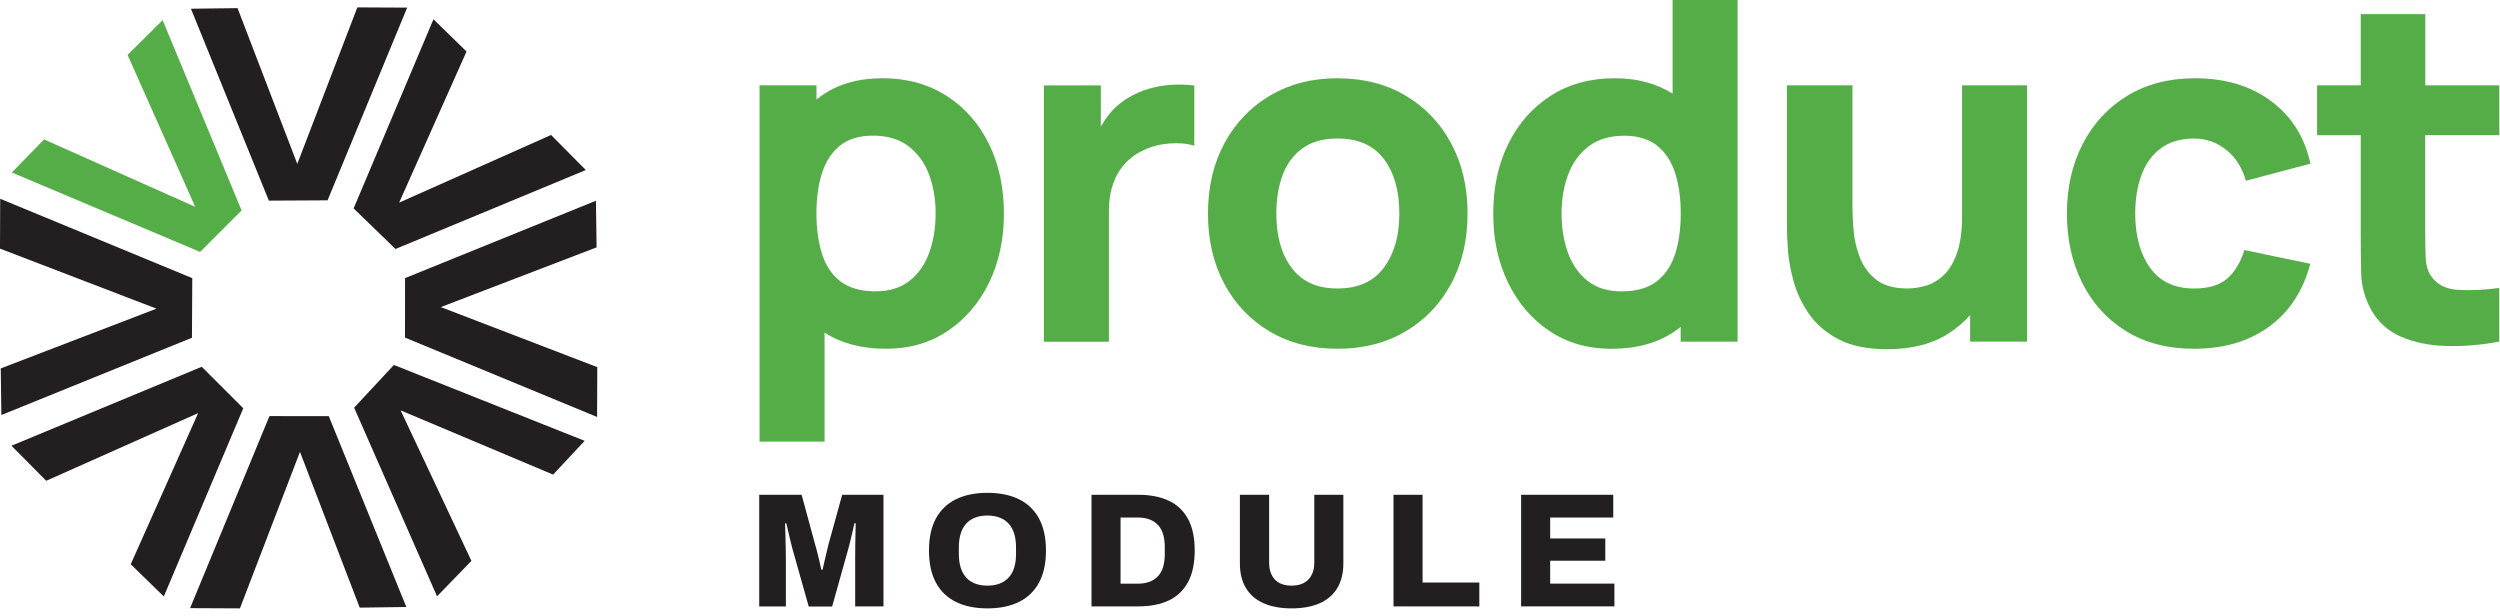
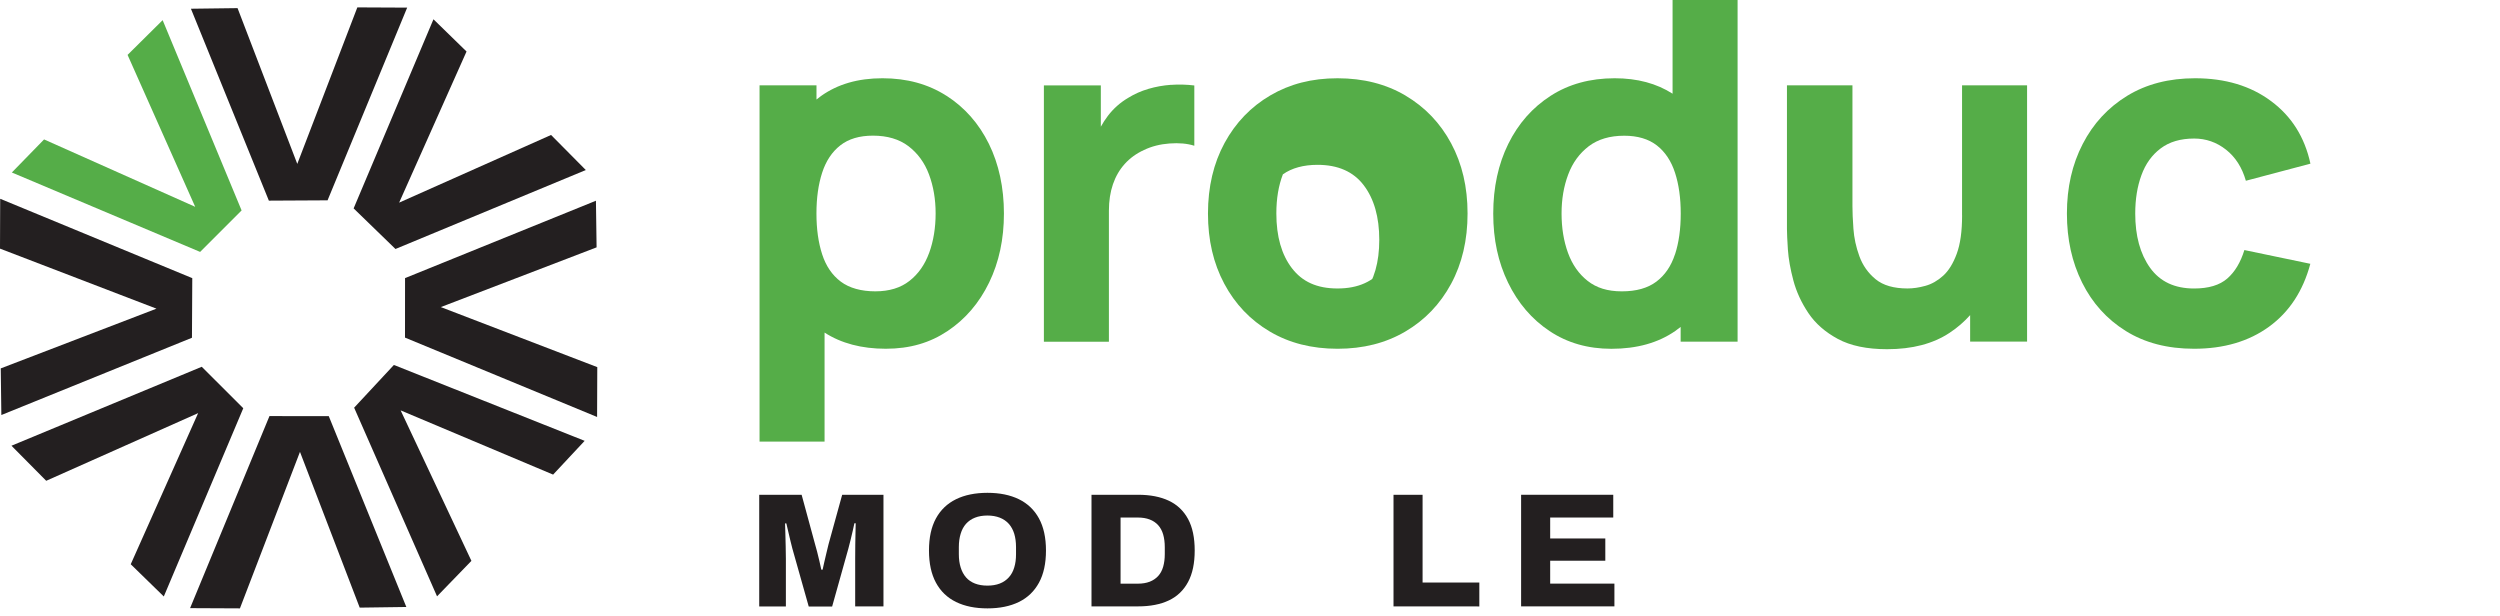
<svg xmlns="http://www.w3.org/2000/svg" fill="none" height="65" viewBox="0 0 264 65" width="264">
  <path d="m80.174 64.038v-11.79h4.478l1.427 5.253c.059.181.128.432.206.746.078.314.162.642.24.986s.147.652.206.927h.137c.044-.216.103-.476.172-.78.069-.304.142-.623.226-.961.078-.338.152-.647.226-.937l1.442-5.233h4.36v11.79h-2.987v-5.027c0-.49 0-.991.01-1.491.005-.505.015-.961.025-1.373.01-.412.019-.711.019-.893h-.137c-.034.172-.088.422-.162.746-.073.329-.157.662-.24 1.015-.083.353-.162.647-.231.902l-1.717 6.131h-2.472l-1.731-6.131c-.059-.231-.128-.505-.206-.824-.078-.319-.157-.647-.231-.981-.073-.334-.142-.613-.196-.839h-.137c.01.299.025.662.034 1.089s.025.873.034 1.339.02.902.02 1.314v5.027h-2.801z" fill="#231f20" />
  <path d="m104.275 64.245c-1.294 0-2.398-.226-3.32-.677s-1.628-1.128-2.119-2.035c-.49-.902-.736-2.035-.736-3.399 0-1.363.245-2.492.736-3.389.49-.897 1.197-1.574 2.119-2.026s2.031-.677 3.32-.677c1.29 0 2.399.226 3.321.677s1.628 1.128 2.119 2.026c.49.897.74 2.03.74 3.389 0 1.359-.245 2.496-.74 3.399-.491.902-1.197 1.584-2.119 2.035s-2.031.677-3.321.677zm0-2.403c.491 0 .927-.074 1.305-.221.378-.147.697-.368.952-.652.26-.284.451-.633.573-1.05.128-.412.187-.873.187-1.388v-.755c0-.525-.064-.996-.187-1.408-.127-.412-.318-.76-.573-1.05-.255-.284-.574-.505-.952-.652s-.814-.226-1.305-.226c-.49 0-.941.074-1.319.226-.377.147-.691.368-.947.652-.25.284-.441.633-.563 1.05-.128.412-.192.883-.192 1.408v.755c0 .515.064.981.192 1.388.127.412.313.76.563 1.05.251.289.57.505.947.652.378.147.819.221 1.319.221z" fill="#231f20" />
  <path d="m115.262 64.038v-11.79h4.924c1.28 0 2.364.211 3.252.633.887.422 1.559 1.069 2.025 1.932s.697 1.972.697 3.32c0 1.349-.231 2.447-.697 3.32s-1.138 1.525-2.025 1.947c-.888.422-1.972.633-3.252.633h-4.924zm3.07-2.403h1.82c.48 0 .897-.069 1.255-.206.353-.137.652-.338.893-.598.24-.265.417-.589.53-.981.112-.388.171-.834.171-1.339v-.721c0-.515-.059-.966-.171-1.354-.113-.388-.29-.716-.53-.981-.241-.265-.54-.466-.893-.598-.353-.137-.775-.206-1.255-.206h-1.82z" fill="#231f20" />
-   <path d="m136.39 64.245c-1.133 0-2.109-.176-2.928-.53-.819-.353-1.447-.888-1.878-1.594-.437-.711-.652-1.589-.652-2.644v-7.229h3.089v7.156c0 .755.201 1.349.599 1.785.402.436.991.652 1.765.652.775 0 1.374-.216 1.786-.652s.618-1.03.618-1.785v-7.156h3.07v7.229c0 1.054-.216 1.932-.652 2.644-.437.711-1.06 1.241-1.869 1.594-.814.353-1.795.53-2.953.53z" fill="#231f20" />
  <path d="m147.155 64.038v-11.79h3.07v9.27h5.993v2.521z" fill="#231f20" />
  <path d="m160.629 64.038v-11.79h9.731v2.403h-6.661v2.212h5.822v2.349h-5.822v2.418h6.783v2.403h-9.853z" fill="#231f20" />
  <path d="m99.949 10.118c-1.923-1.236-4.179-1.854-6.763-1.854s-4.738.628-6.489 1.878c-.162.118-.319.24-.476.368v-1.496h-6.013v37.618h6.866v-11.511c1.756 1.133 3.909 1.707 6.464 1.707 2.555 0 4.669-.628 6.538-1.878 1.868-1.251 3.33-2.958 4.375-5.111 1.044-2.153 1.564-4.586 1.564-7.293s-.529-5.209-1.589-7.357c-1.059-2.148-2.55-3.835-4.473-5.076zm-1.829 16.577c-.451 1.246-1.143 2.236-2.079 2.967-.937.736-2.138 1.103-3.61 1.103s-2.737-.343-3.644-1.025c-.907-.682-1.565-1.643-1.967-2.884-.402-1.241-.603-2.673-.603-4.311s.201-3.075.603-4.311c.402-1.236 1.04-2.197 1.918-2.884s2.026-1.025 3.448-1.025c1.52 0 2.771.373 3.747 1.113.976.746 1.702 1.736 2.168 2.982.466 1.246.701 2.619.701 4.12s-.226 2.904-.677 4.149z" fill="#55ad48" />
  <path d="m123.658 8.956c-.819.059-1.614.201-2.379.427-.77.226-1.476.539-2.129.942-.853.5-1.569 1.138-2.153 1.903-.279.363-.525.75-.75 1.153v-4.36h-6.013v27.063h6.866v-13.831c0-1.035.143-1.967.427-2.796.284-.829.701-1.545 1.251-2.153.549-.608 1.226-1.099 2.03-1.466.8-.383 1.697-.613 2.693-.687.995-.073 1.868 0 2.619.24v-6.366c-.819-.098-1.638-.123-2.457-.064z" fill="#55ad48" />
-   <path d="m148.426 10.094c-2.064-1.221-4.458-1.829-7.18-1.829s-5.037.603-7.092 1.805c-2.055 1.202-3.668 2.879-4.836 5.022-1.167 2.148-1.756 4.63-1.756 7.455s.574 5.258 1.717 7.406c1.143 2.148 2.742 3.83 4.797 5.047 2.055 1.221 4.443 1.829 7.165 1.829s5.091-.603 7.156-1.815c2.065-1.212 3.674-2.889 4.836-5.037s1.741-4.625 1.741-7.43-.579-5.258-1.731-7.406c-1.153-2.148-2.762-3.83-4.821-5.047zm-2.28 18.152c-1.079 1.476-2.712 2.217-4.9 2.217-2.187 0-3.727-.716-4.821-2.143-1.094-1.427-1.643-3.355-1.643-5.778 0-1.569.231-2.948.692-4.135s1.167-2.114 2.118-2.781c.952-.667 2.173-1.001 3.659-1.001 2.153 0 3.782.716 4.875 2.153 1.094 1.437 1.643 3.36 1.643 5.763s-.539 4.223-1.613 5.699z" fill="#55ad48" />
+   <path d="m148.426 10.094c-2.064-1.221-4.458-1.829-7.18-1.829s-5.037.603-7.092 1.805c-2.055 1.202-3.668 2.879-4.836 5.022-1.167 2.148-1.756 4.63-1.756 7.455s.574 5.258 1.717 7.406c1.143 2.148 2.742 3.83 4.797 5.047 2.055 1.221 4.443 1.829 7.165 1.829s5.091-.603 7.156-1.815c2.065-1.212 3.674-2.889 4.836-5.037s1.741-4.625 1.741-7.43-.579-5.258-1.731-7.406c-1.153-2.148-2.762-3.83-4.821-5.047zm-2.28 18.152c-1.079 1.476-2.712 2.217-4.9 2.217-2.187 0-3.727-.716-4.821-2.143-1.094-1.427-1.643-3.355-1.643-5.778 0-1.569.231-2.948.692-4.135c.952-.667 2.173-1.001 3.659-1.001 2.153 0 3.782.716 4.875 2.153 1.094 1.437 1.643 3.36 1.643 5.763s-.539 4.223-1.613 5.699z" fill="#55ad48" />
  <path d="m176.627 9.897c-1.687-1.084-3.722-1.633-6.116-1.633-2.589 0-4.845.618-6.763 1.854-1.922 1.236-3.414 2.928-4.473 5.076s-1.589 4.6-1.589 7.357c0 2.756.52 5.135 1.565 7.293 1.044 2.153 2.501 3.86 4.374 5.111 1.874 1.251 4.052 1.878 6.538 1.878 2.688 0 4.934-.628 6.739-1.878.196-.137.388-.284.574-.432v1.56h6.013v-36.083h-6.866v9.902zm.251 16.96c-.403 1.236-1.055 2.197-1.967 2.884-.912.687-2.124 1.025-3.644 1.025-1.521 0-2.673-.368-3.61-1.103s-1.628-1.726-2.08-2.967c-.451-1.246-.676-2.629-.676-4.149s.235-2.879.701-4.12c.466-1.246 1.192-2.236 2.168-2.982.976-.741 2.227-1.113 3.747-1.113 1.417 0 2.57.343 3.448 1.025.878.687 1.515 1.648 1.917 2.884.403 1.236.604 2.673.604 4.311s-.201 3.075-.604 4.311z" fill="#55ad48" />
  <path d="m207.197 22.747c0 1.673-.186 3.021-.564 4.046-.377 1.025-.858 1.805-1.442 2.33-.583.525-1.211.883-1.878 1.064-.667.186-1.295.275-1.879.275-1.451 0-2.574-.324-3.369-.976s-1.363-1.462-1.717-2.433c-.353-.966-.559-1.932-.627-2.894-.069-.961-.103-1.751-.103-2.369v-12.781h-6.916v15.184c0 .451.035 1.167.098 2.153.069.986.26 2.075.579 3.271s.849 2.344 1.589 3.448c.741 1.103 1.78 2.011 3.119 2.732 1.334.716 3.066 1.079 5.189 1.079 2.659 0 4.856-.574 6.602-1.731.819-.539 1.54-1.167 2.168-1.869v2.796h6.013v-27.063h-6.867v13.733z" fill="#55ad48" />
  <path d="m228.169 15.67c.918-.692 2.095-1.04 3.532-1.04 1.25 0 2.373.392 3.369 1.177.996.785 1.692 1.878 2.094 3.281l6.818-1.805c-.604-2.791-1.982-4.993-4.15-6.601-2.163-1.614-4.84-2.418-8.033-2.418-2.757 0-5.145.618-7.166 1.854-2.02 1.236-3.59 2.933-4.698 5.086-1.114 2.153-1.668 4.601-1.668 7.342s.535 5.135 1.604 7.293c1.069 2.153 2.604 3.86 4.61 5.111s4.409 1.878 7.215 1.878c3.139 0 5.777-.775 7.916-2.33 2.138-1.555 3.59-3.767 4.36-6.641l-6.965-1.452c-.402 1.305-1 2.305-1.805 3.006-.804.701-1.971 1.054-3.506 1.054-2.055 0-3.605-.731-4.65-2.192-1.044-1.462-1.564-3.369-1.564-5.724 0-1.506.215-2.854.652-4.046.432-1.192 1.108-2.138 2.031-2.83z" fill="#55ad48" />
-   <path d="m263.929 14.277v-5.263h-7.818v-7.519h-6.817v7.519h-4.61v5.263h4.61v10.324c0 1.619.015 3.07.049 4.345s.382 2.536 1.054 3.772c.736 1.319 1.81 2.276 3.218 2.869 1.412.594 3.016.912 4.811.952 1.795.039 3.629-.113 5.498-.466v-5.665c-1.604.216-3.065.284-4.385.201-1.319-.083-2.28-.603-2.883-1.555-.319-.5-.491-1.172-.515-2.016-.025-.844-.04-1.79-.04-2.845v-9.922h7.818z" fill="#55ad48" />
  <g fill="#231f20">
    <path d="m37.735.78-6.342 16.528-6.307-16.45-4.924.064 8.23 20.266 6.199-.034 8.406-20.349z" />
    <path d="m41.762 26.293 20.099-8.338-3.669-3.703-16.043 7.146 7.117-15.959-3.492-3.404-8.431 19.971z" />
    <path d="m42.768 35.651 20.285 8.382.02-5.263-16.523-6.342 16.45-6.307-.069-4.924-20.158 8.171z" />
    <path d="m41.595 38.54-4.198 4.512 8.755 19.922 3.629-3.747-7.474-15.891 16.102 6.783 3.33-3.566z" />
    <path d="m37.985 64.166 4.924-.069-8.191-20.153-6.263-.005-8.382 20.28 5.263.025 6.341-16.528z" />
    <path d="m21.305 38.731-20.094 8.338 3.669 3.703 16.043-7.146-7.117 15.959 3.492 3.404 8.392-19.878z" />
    <path d="m.079 38.903.064 4.924 20.128-8.161.034-6.293-20.285-8.382-.02 5.263 16.523 6.341z" />
  </g>
  <path d="m17.175 2.128-3.703 3.669 7.141 16.043-15.959-7.117-3.404 3.492 19.883 8.387 4.38-4.38z" fill="#55ad48" />
</svg>